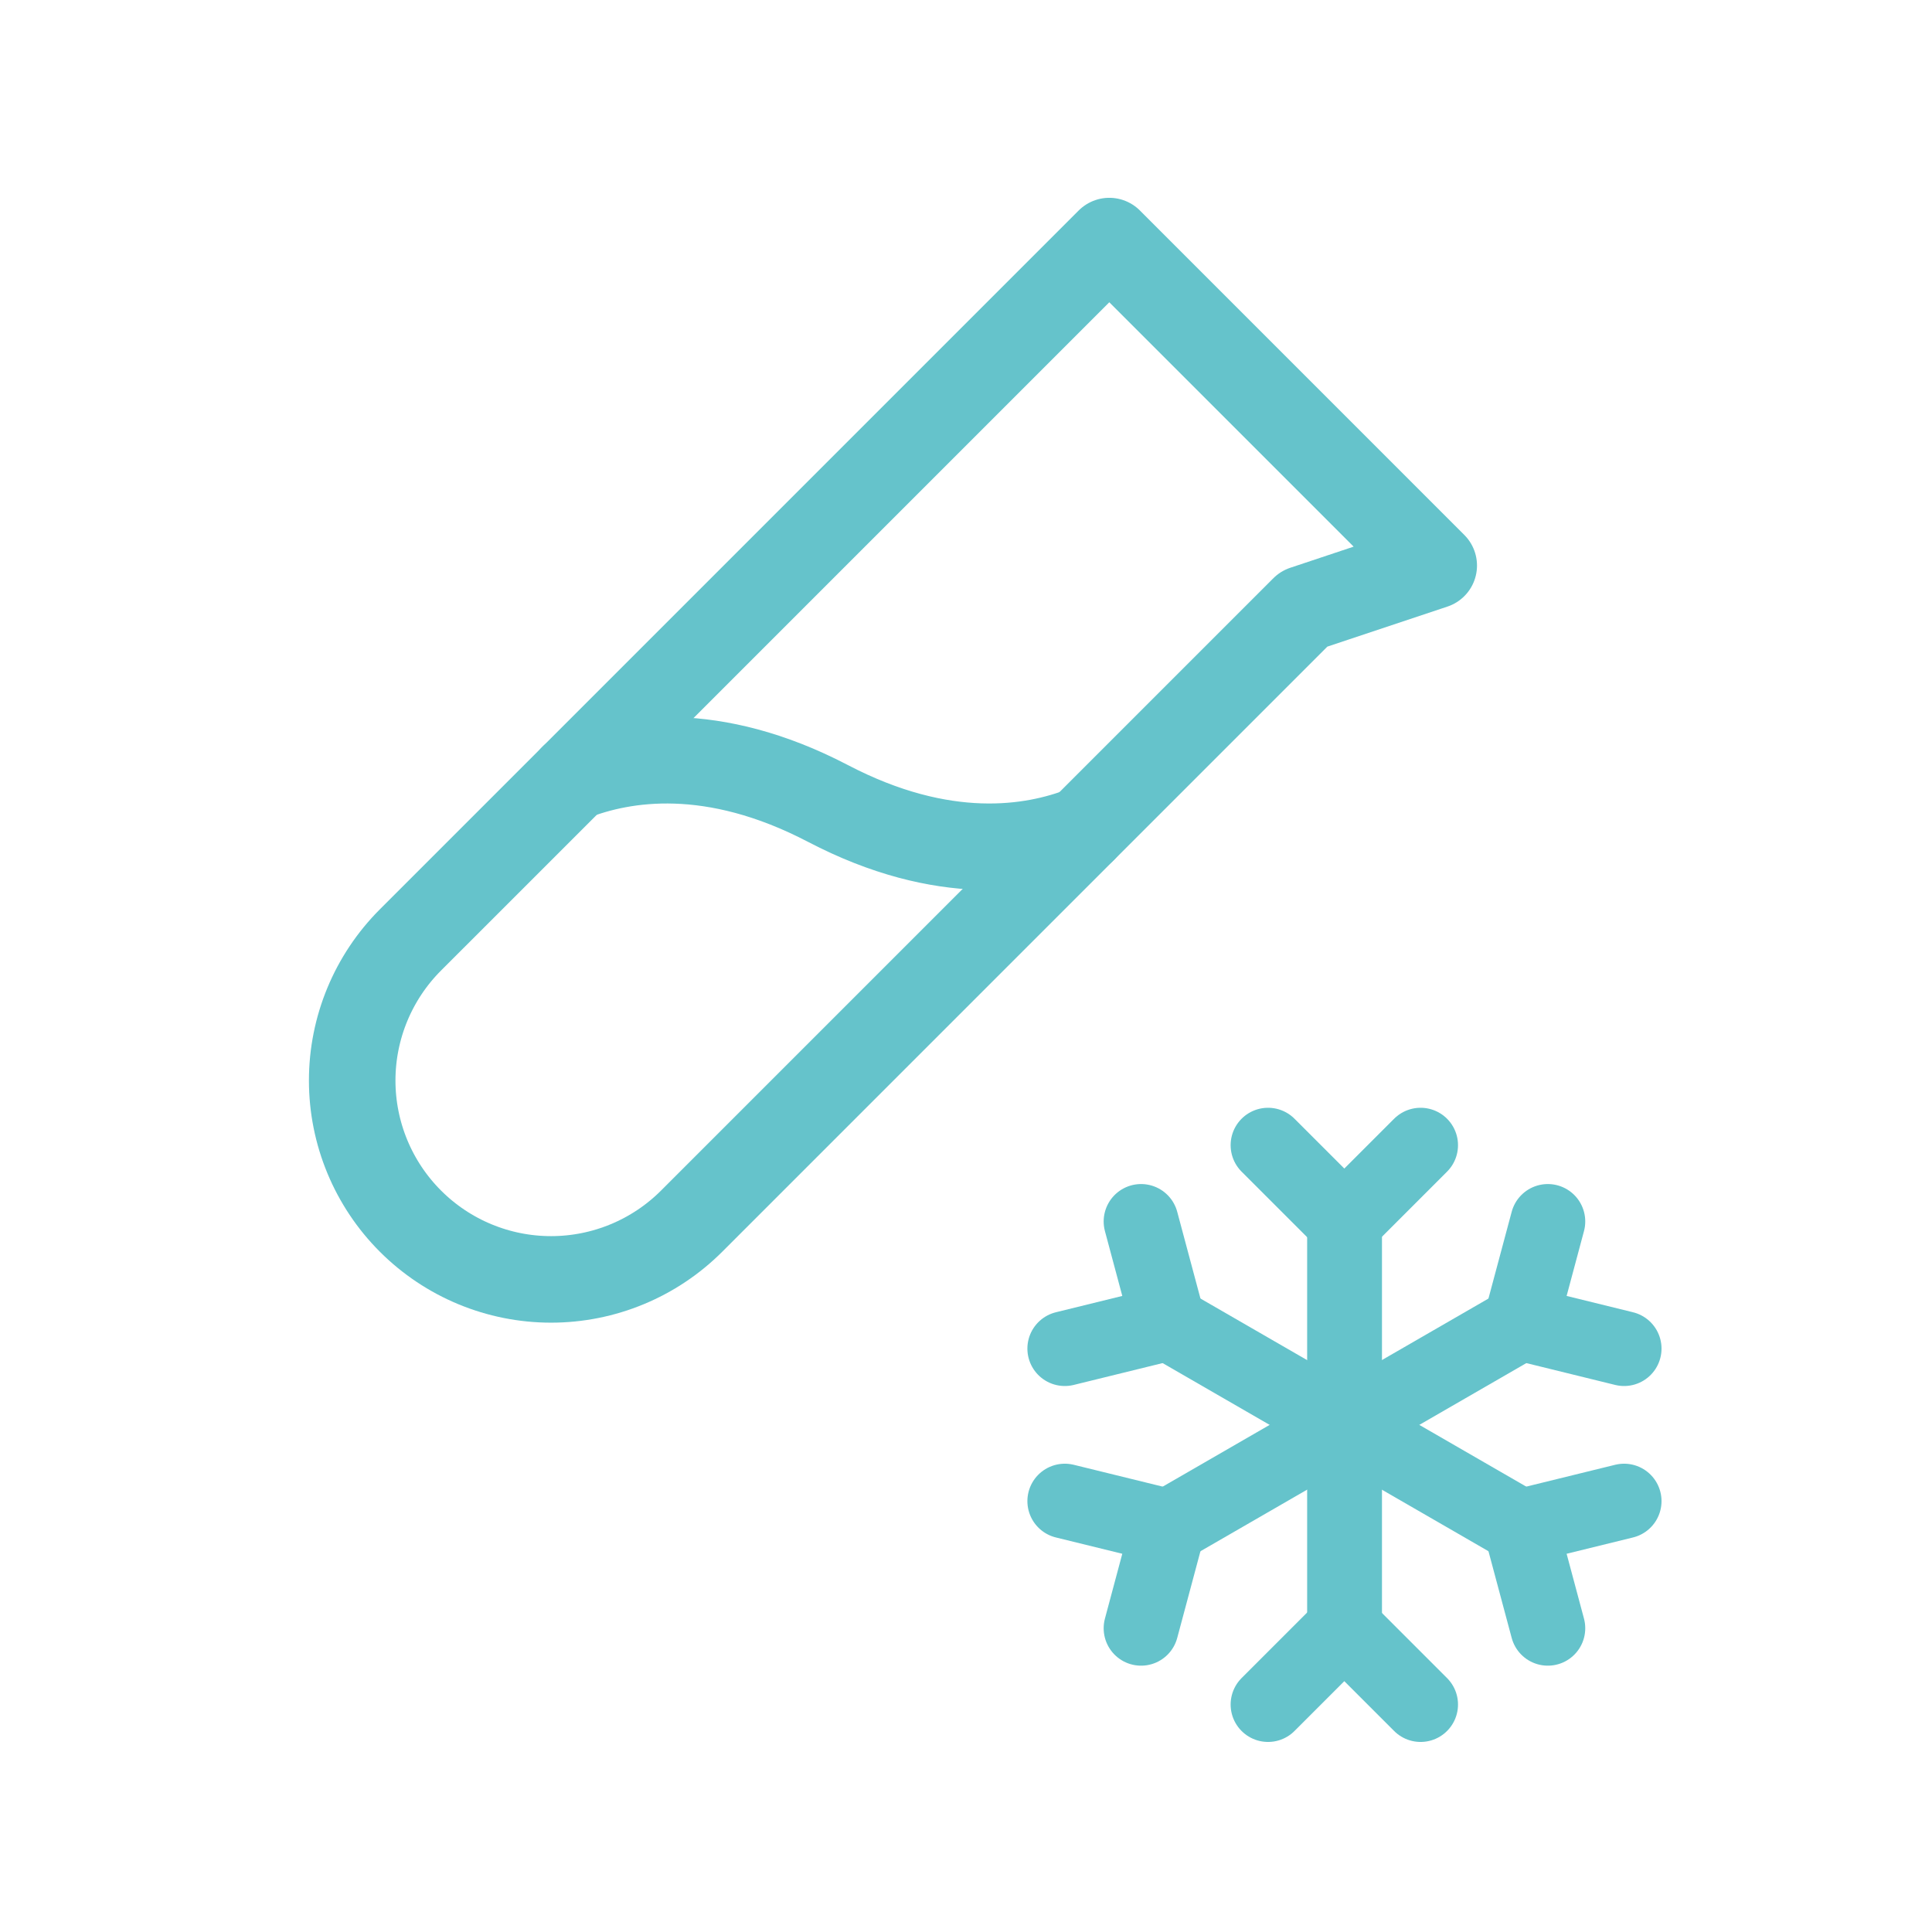
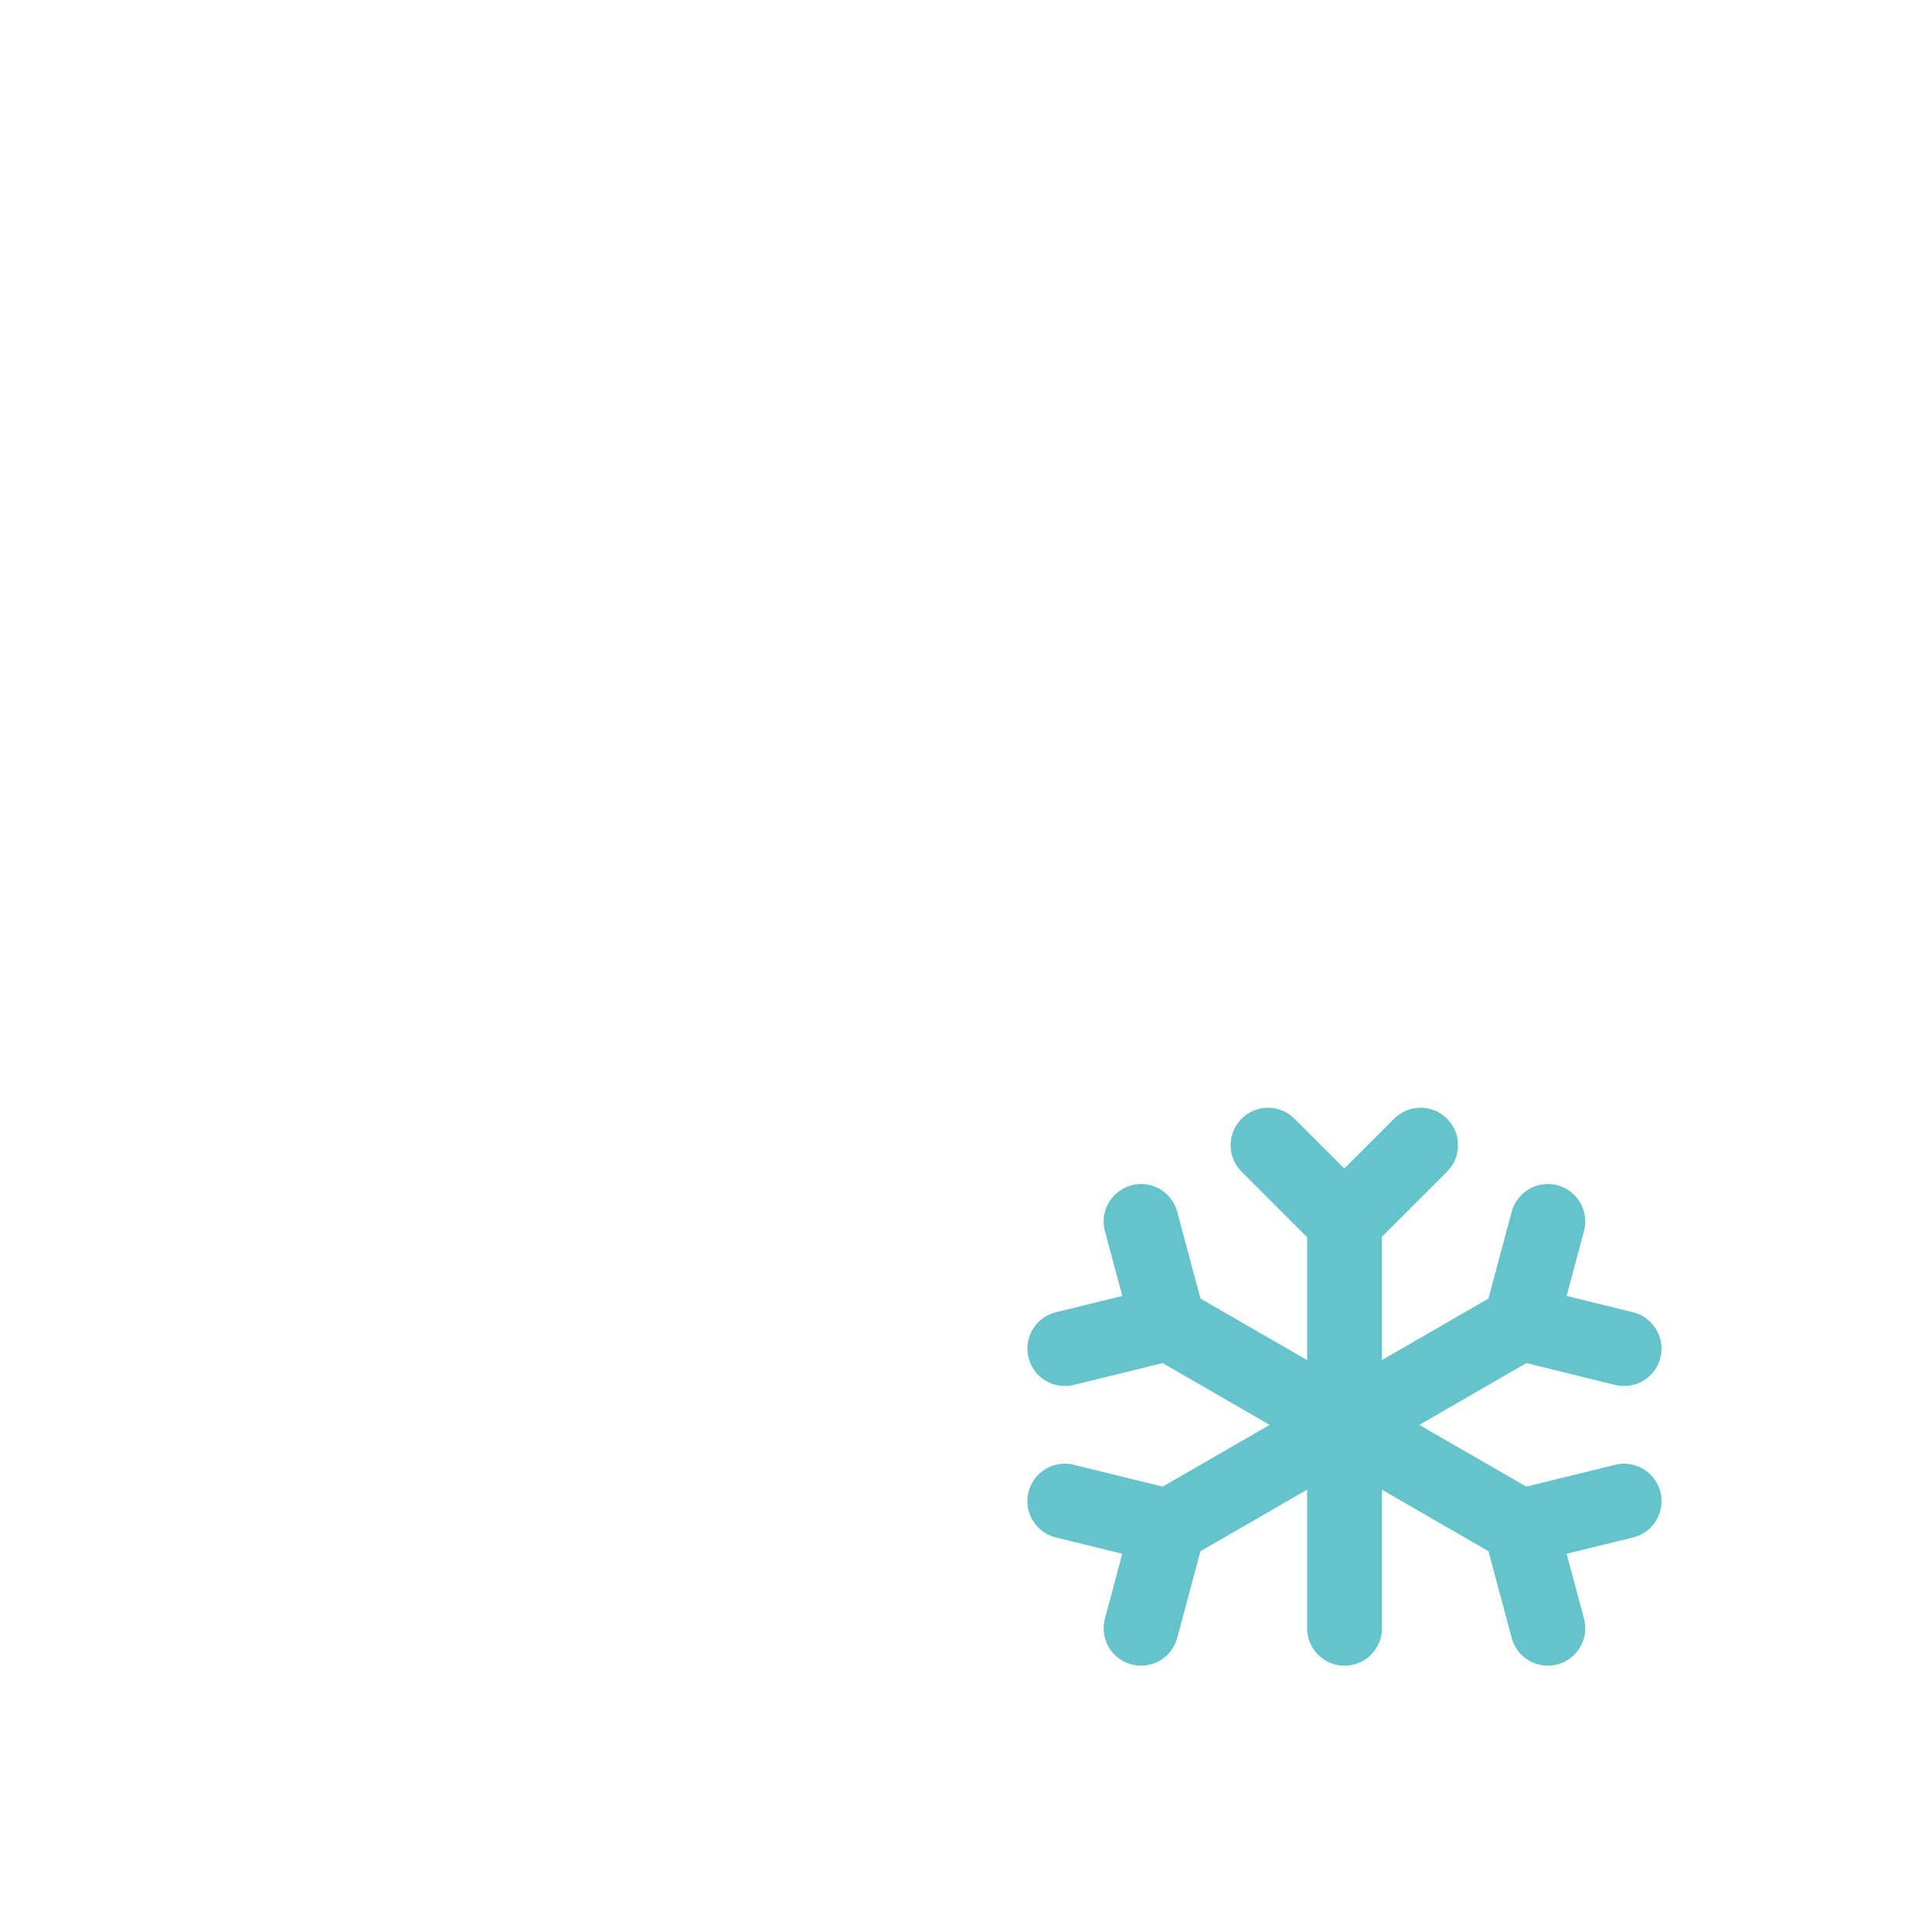
<svg xmlns="http://www.w3.org/2000/svg" width="71" height="70" viewBox="0 0 71 70" fill="none">
  <g clip-path="url(#clip0_239_6243)">
-     <path d="M25.418 44.875C24.047 46.246 22.189 47.016 20.251 47.016C18.313 47.016 16.454 46.246 15.084 44.875C13.713 43.505 12.943 41.646 12.943 39.708C12.943 37.77 13.713 35.912 15.084 34.541L40.766 8.859L52.689 20.783L47.92 22.373L25.418 44.875Z" stroke="#65C3CB" stroke-width="3.18" stroke-linecap="round" stroke-linejoin="round" />
+     <path d="M25.418 44.875C24.047 46.246 22.189 47.016 20.251 47.016C18.313 47.016 16.454 46.246 15.084 44.875C13.713 43.505 12.943 41.646 12.943 39.708C12.943 37.77 13.713 35.912 15.084 34.541L40.766 8.859L52.689 20.783L25.418 44.875Z" stroke="#65C3CB" stroke-width="3.18" stroke-linecap="round" stroke-linejoin="round" />
    <path d="M21.053 28.57C22.915 27.844 26.176 27.305 30.429 29.527C34.682 31.749 37.943 31.211 39.805 30.485" stroke="#65C3CB" stroke-width="3.18" stroke-linecap="round" stroke-linejoin="round" />
  </g>
  <path d="M49.412 44.887V59.837" stroke="#65C3CB" stroke-width="2.75" stroke-linecap="round" stroke-linejoin="round" />
  <path d="M46.6 42.084L49.403 44.887L52.206 42.084" stroke="#65C3CB" stroke-width="2.75" stroke-linecap="round" stroke-linejoin="round" />
-   <path d="M46.6 62.639L49.403 59.836L52.206 62.639" stroke="#65C3CB" stroke-width="2.75" stroke-linecap="round" stroke-linejoin="round" />
  <path d="M42.935 48.625L55.883 56.1" stroke="#65C3CB" stroke-width="2.75" stroke-linecap="round" stroke-linejoin="round" />
  <path d="M39.131 49.559L42.935 48.624L41.934 44.887" stroke="#65C3CB" stroke-width="2.75" stroke-linecap="round" stroke-linejoin="round" />
  <path d="M56.882 59.836L55.881 56.098L59.685 55.164" stroke="#65C3CB" stroke-width="2.75" stroke-linecap="round" stroke-linejoin="round" />
  <path d="M42.935 56.1L55.883 48.625" stroke="#65C3CB" stroke-width="2.75" stroke-linecap="round" stroke-linejoin="round" />
  <path d="M41.934 59.836L42.935 56.098L39.131 55.164" stroke="#65C3CB" stroke-width="2.75" stroke-linecap="round" stroke-linejoin="round" />
  <path d="M59.685 49.559L55.881 48.624L56.882 44.887" stroke="#65C3CB" stroke-width="2.75" stroke-linecap="round" stroke-linejoin="round" />
  <defs>
    <clipPath id="clip0_239_6243">
-       <rect width="50.875" height="50.875" fill="white" transform="translate(6.584 2.5)" />
-     </clipPath>
+       </clipPath>
  </defs>
</svg>